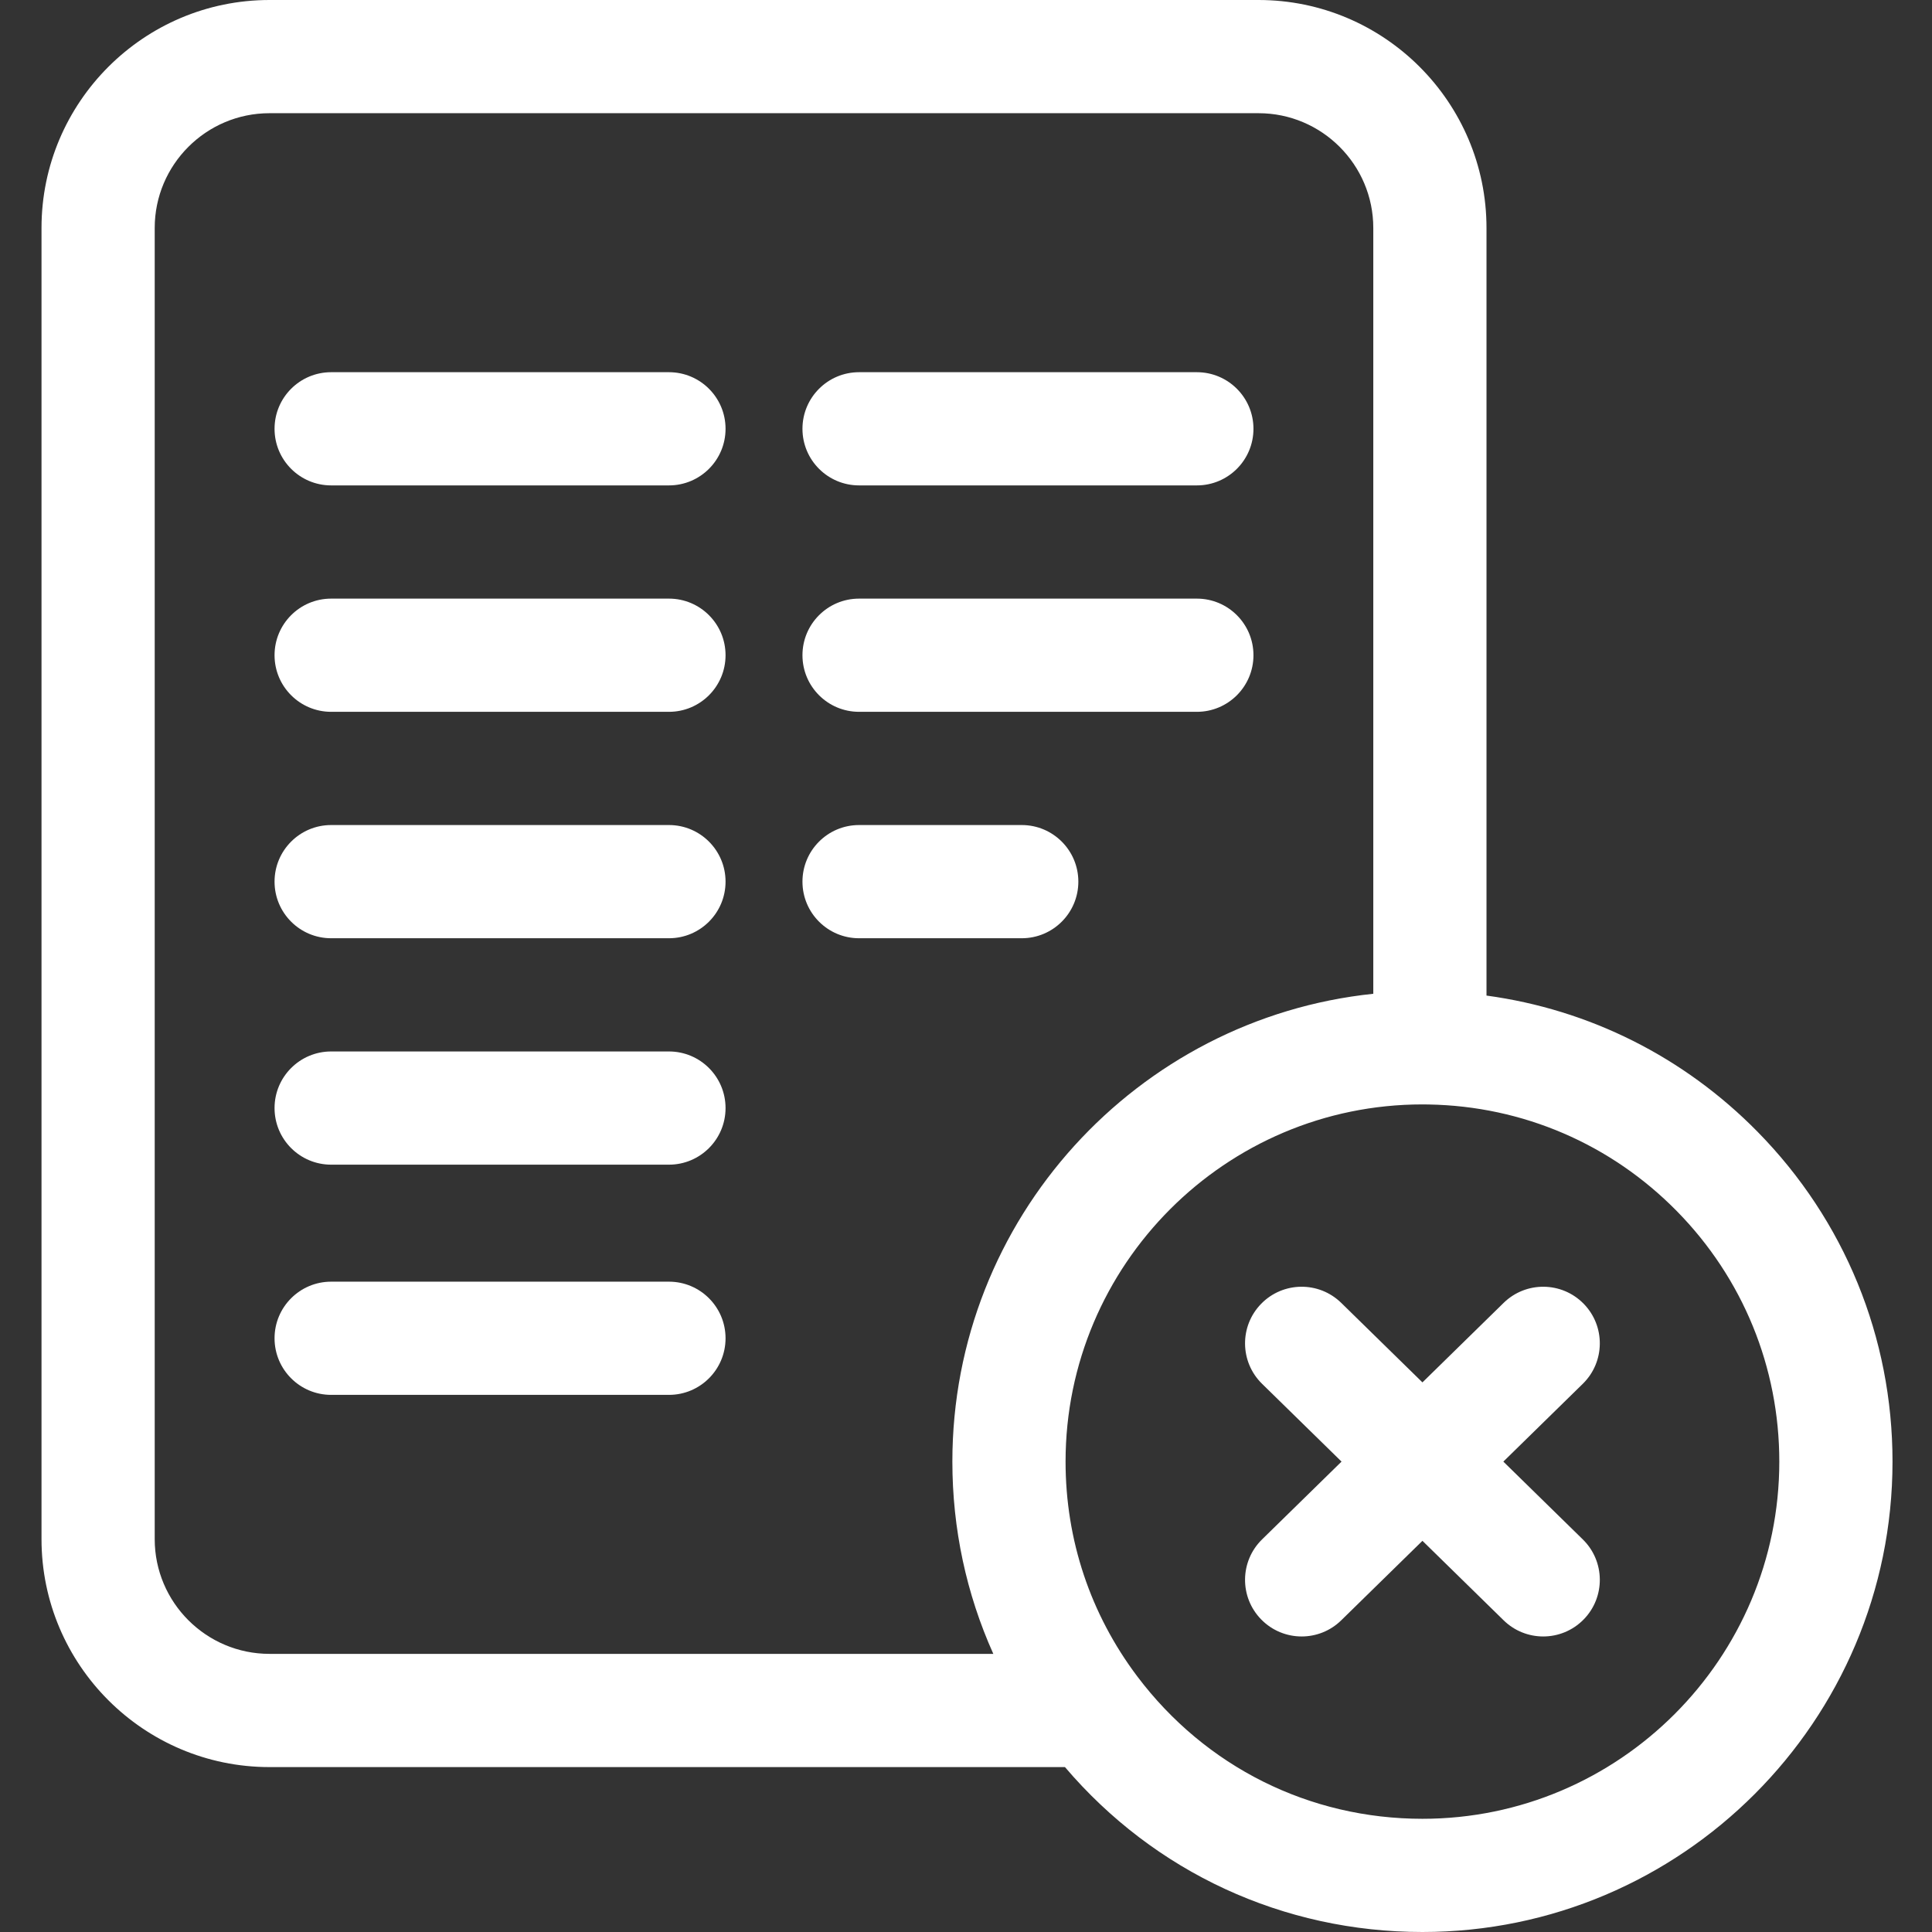
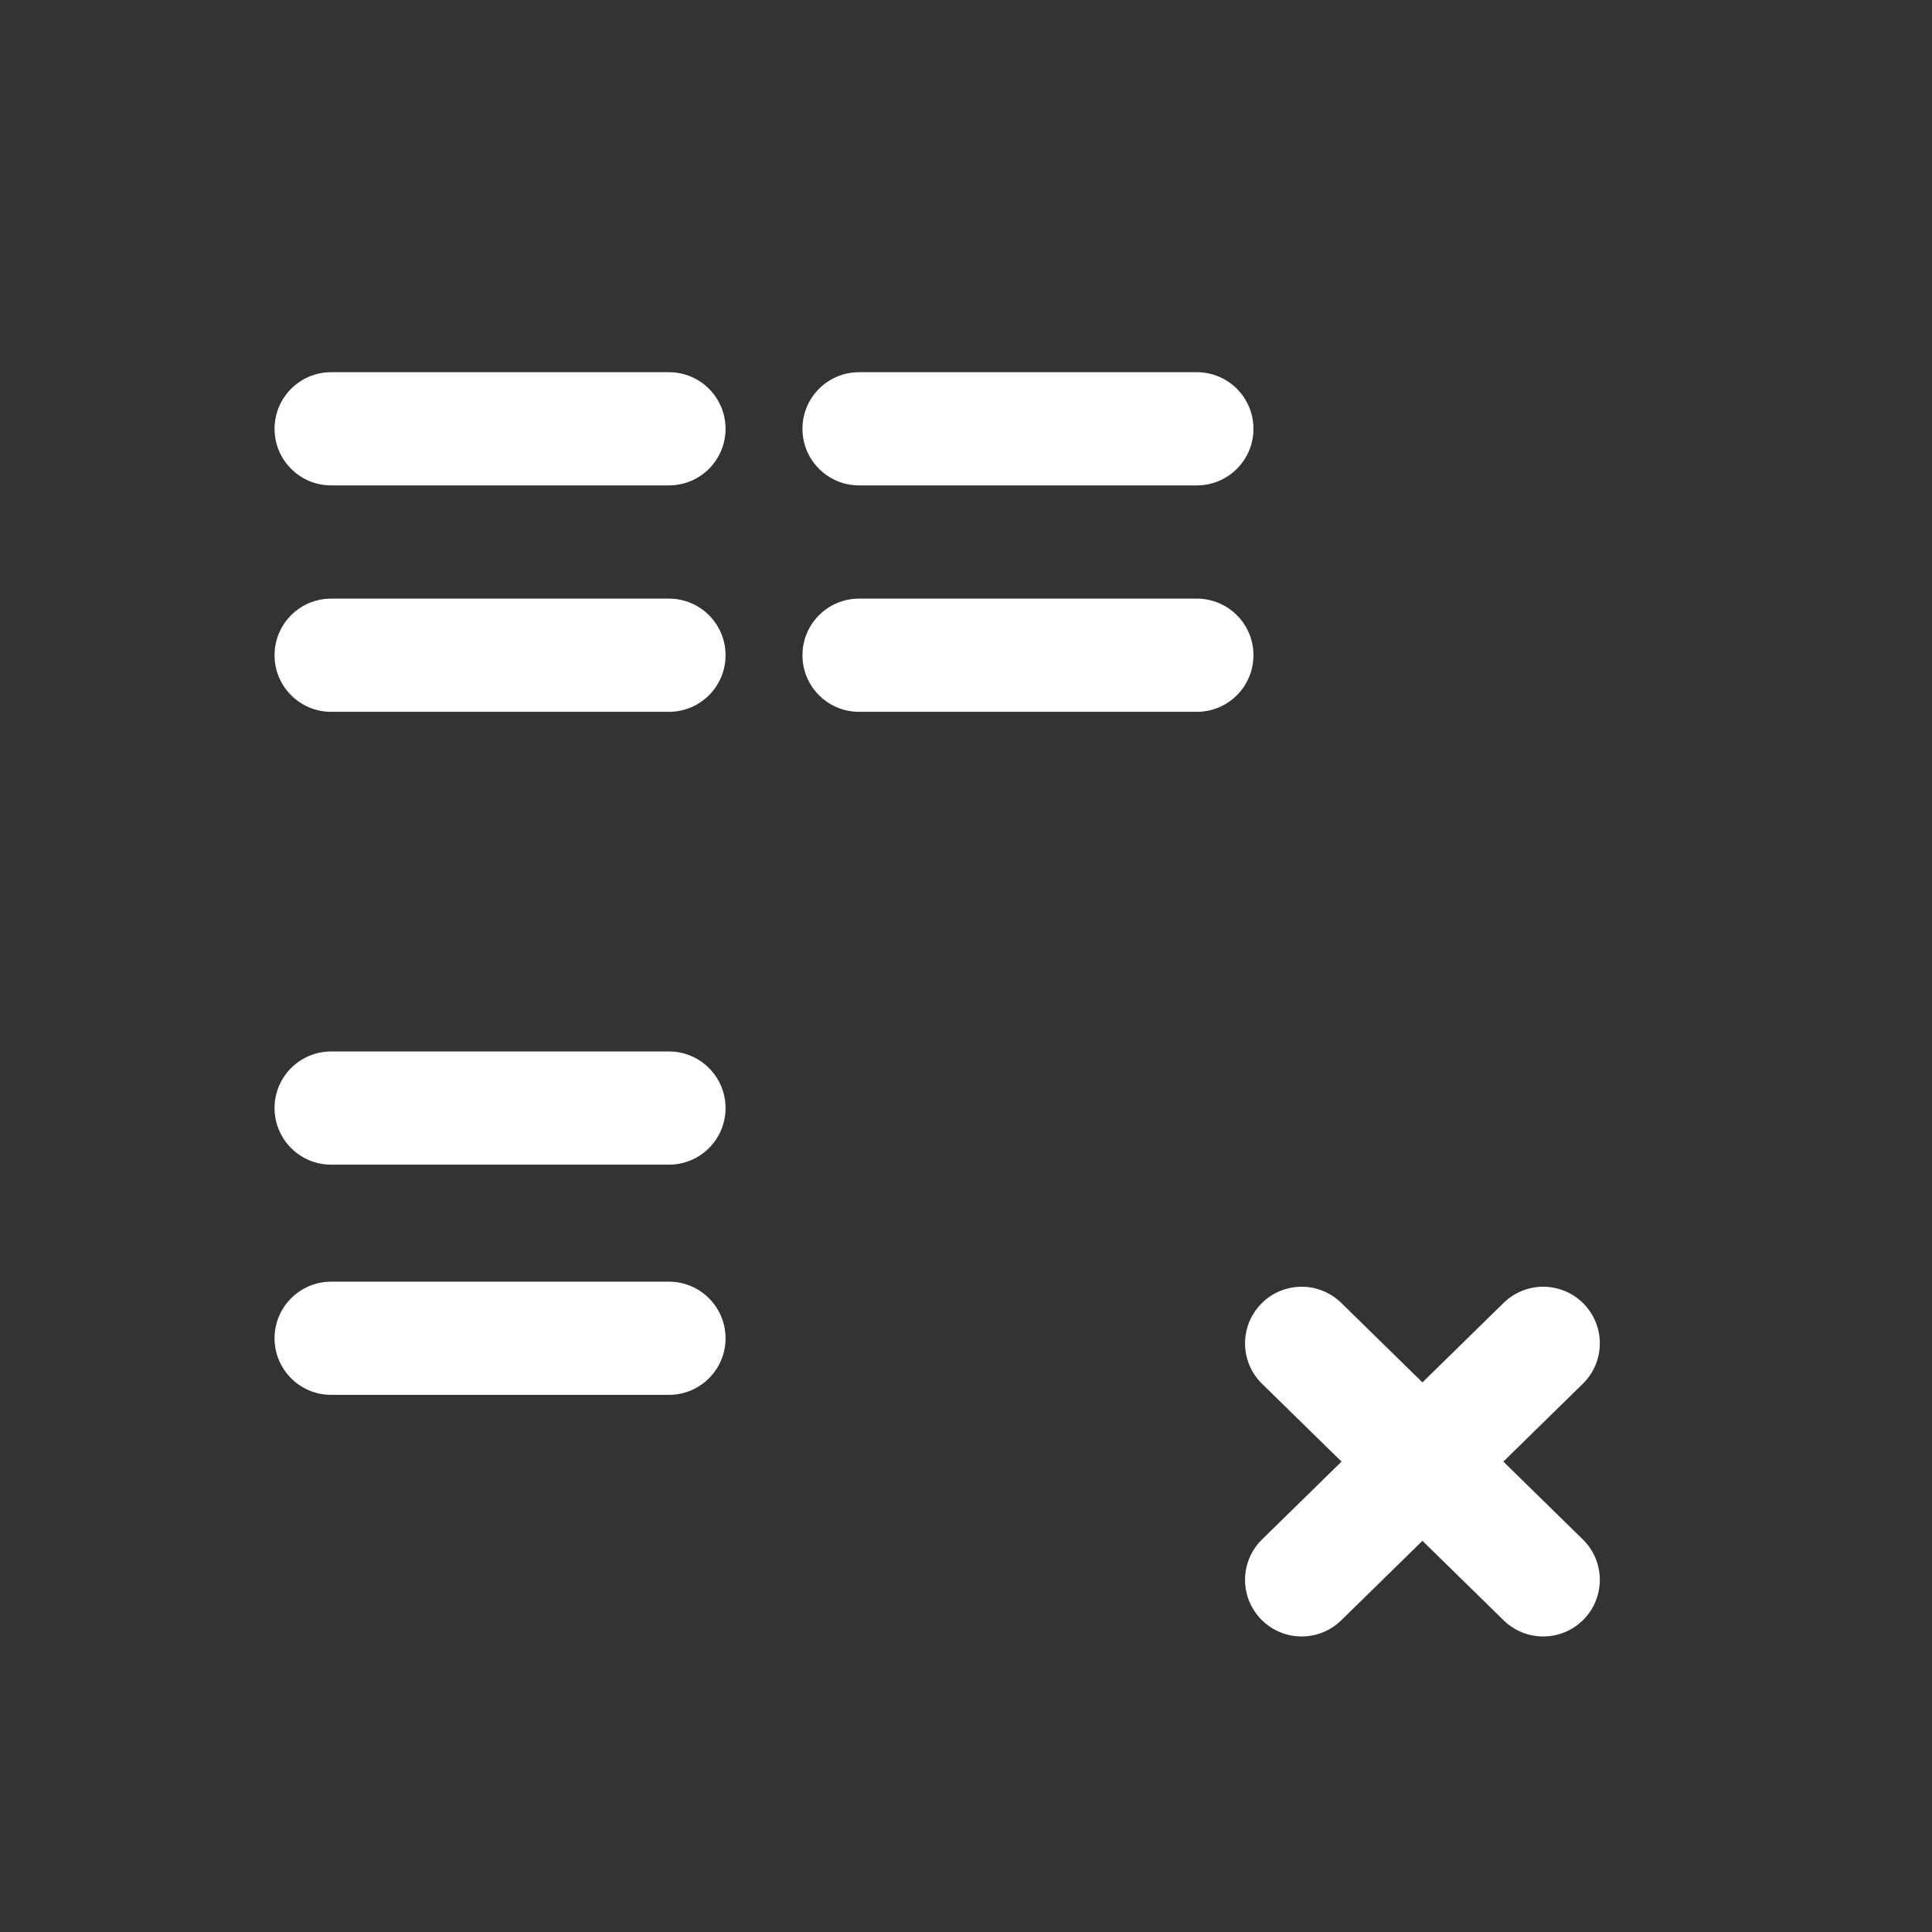
<svg xmlns="http://www.w3.org/2000/svg" version="1.1" id="Layer_1" x="0px" y="0px" width="512px" height="512px" viewBox="-11 0 512 512" enable-background="new -11 0 512 512" xml:space="preserve">
  <rect x="-11" y="0" width="512" height="512" fill="#333333" stroke="none" />
  <path fill="#FFFFFF" d="M166.281,98.637H76.758c-8.285,0-15,6.715-15,15s6.715,15,15,15h89.52c8.285,0,15-6.715,15-15  S174.563,98.637,166.281,98.637z" />
  <path fill="#FFFFFF" d="M166.281,158.641H76.758c-8.285,0-15,6.715-15,15s6.715,15,15,15h89.52c8.285,0,15-6.715,15-15  S174.563,158.641,166.281,158.641z" />
-   <path fill="#FFFFFF" d="M166.281,218.645H76.758c-8.285,0-15,6.715-15,15s6.715,15,15,15h89.52c8.285,0,15-6.715,15-15  S174.563,218.645,166.281,218.645z" />
  <path fill="#FFFFFF" d="M166.281,278.649H76.758c-8.285,0-15,6.715-15,15s6.715,15,15,15h89.52c8.285,0,15-6.715,15-15  S174.563,278.649,166.281,278.649z" />
  <path fill="#FFFFFF" d="M166.281,339.656H76.758c-8.285,0-15,6.719-15,15c0,8.285,6.715,15,15,15h89.52c8.285,0,15-6.715,15-15  C181.277,346.375,174.563,339.656,166.281,339.656z" />
  <path fill="#FFFFFF" d="M216.66,128.637h89.52c8.285,0,15-6.715,15-15s-6.715-15-15-15h-89.52c-8.285,0-15,6.715-15,15  S208.375,128.637,216.66,128.637z" />
  <path fill="#FFFFFF" d="M216.66,188.641h89.52c8.285,0,15-6.715,15-15s-6.715-15-15-15h-89.52c-8.285,0-15,6.715-15,15  S208.375,188.641,216.66,188.641z" />
-   <path fill="#FFFFFF" d="M274.773,233.645c0-8.285-6.715-15-15-15H216.66c-8.285,0-15,6.715-15,15s6.715,15,15,15h43.113  C268.059,248.645,274.773,241.93,274.773,233.645z" />
  <path fill="#FFFFFF" d="M408.688,345.508c-5.797-5.918-15.293-6.023-21.215-0.227l-21.512,21.066l-21.516-21.066  c-5.918-5.793-15.418-5.695-21.211,0.227c-5.797,5.918-5.695,15.414,0.223,21.211l21.063,20.621l-21.063,20.621  c-5.918,5.797-6.02,15.293-0.223,21.211c2.938,3,6.824,4.508,10.719,4.508c3.785,0,7.574-1.426,10.492-4.285l21.516-21.063  l21.512,21.063c2.922,2.859,6.707,4.285,10.496,4.285c3.891,0,7.777-1.508,10.719-4.508c5.793-5.918,5.695-15.418-0.227-21.211  l-21.059-20.621l21.059-20.621C414.383,360.922,414.48,351.426,408.688,345.508z" />
-   <path fill="#FFFFFF" d="M454.785,299.942c-19.539-19.883-44.645-32.414-71.848-36.105V60.41c0-33.309-27.102-60.41-60.41-60.41  H60.414C27.102,0,0,27.102,0,60.41v347.473c0,33.313,27.102,60.414,60.41,60.414h210.816C294.949,496.164,329.059,512,365.961,512  c68.691,0,124.574-55.922,124.574-124.66C490.535,354.434,477.84,323.395,454.785,299.942z M30,407.883V60.41  C30,43.645,43.645,30,60.414,30h262.113c16.77,0,30.41,13.645,30.41,30.41V263.36C290.344,269.895,241.387,323,241.387,387.34  c0,17.832,3.719,35.074,10.852,50.953H60.414C43.645,438.293,30,424.653,30,407.883z M365.961,482  c-29.957,0-57.496-13.754-75.563-37.73c-12.438-16.508-19.012-36.195-19.012-56.93c0-52.195,42.426-94.66,94.574-94.66  c0.492,0,0.988,0.008,1.48,0.016l0.23,0.004c24.895,0.441,48.234,10.48,65.719,28.27c17.504,17.809,27.145,41.383,27.145,66.371  C460.535,439.535,418.109,482,365.961,482z" />
</svg>